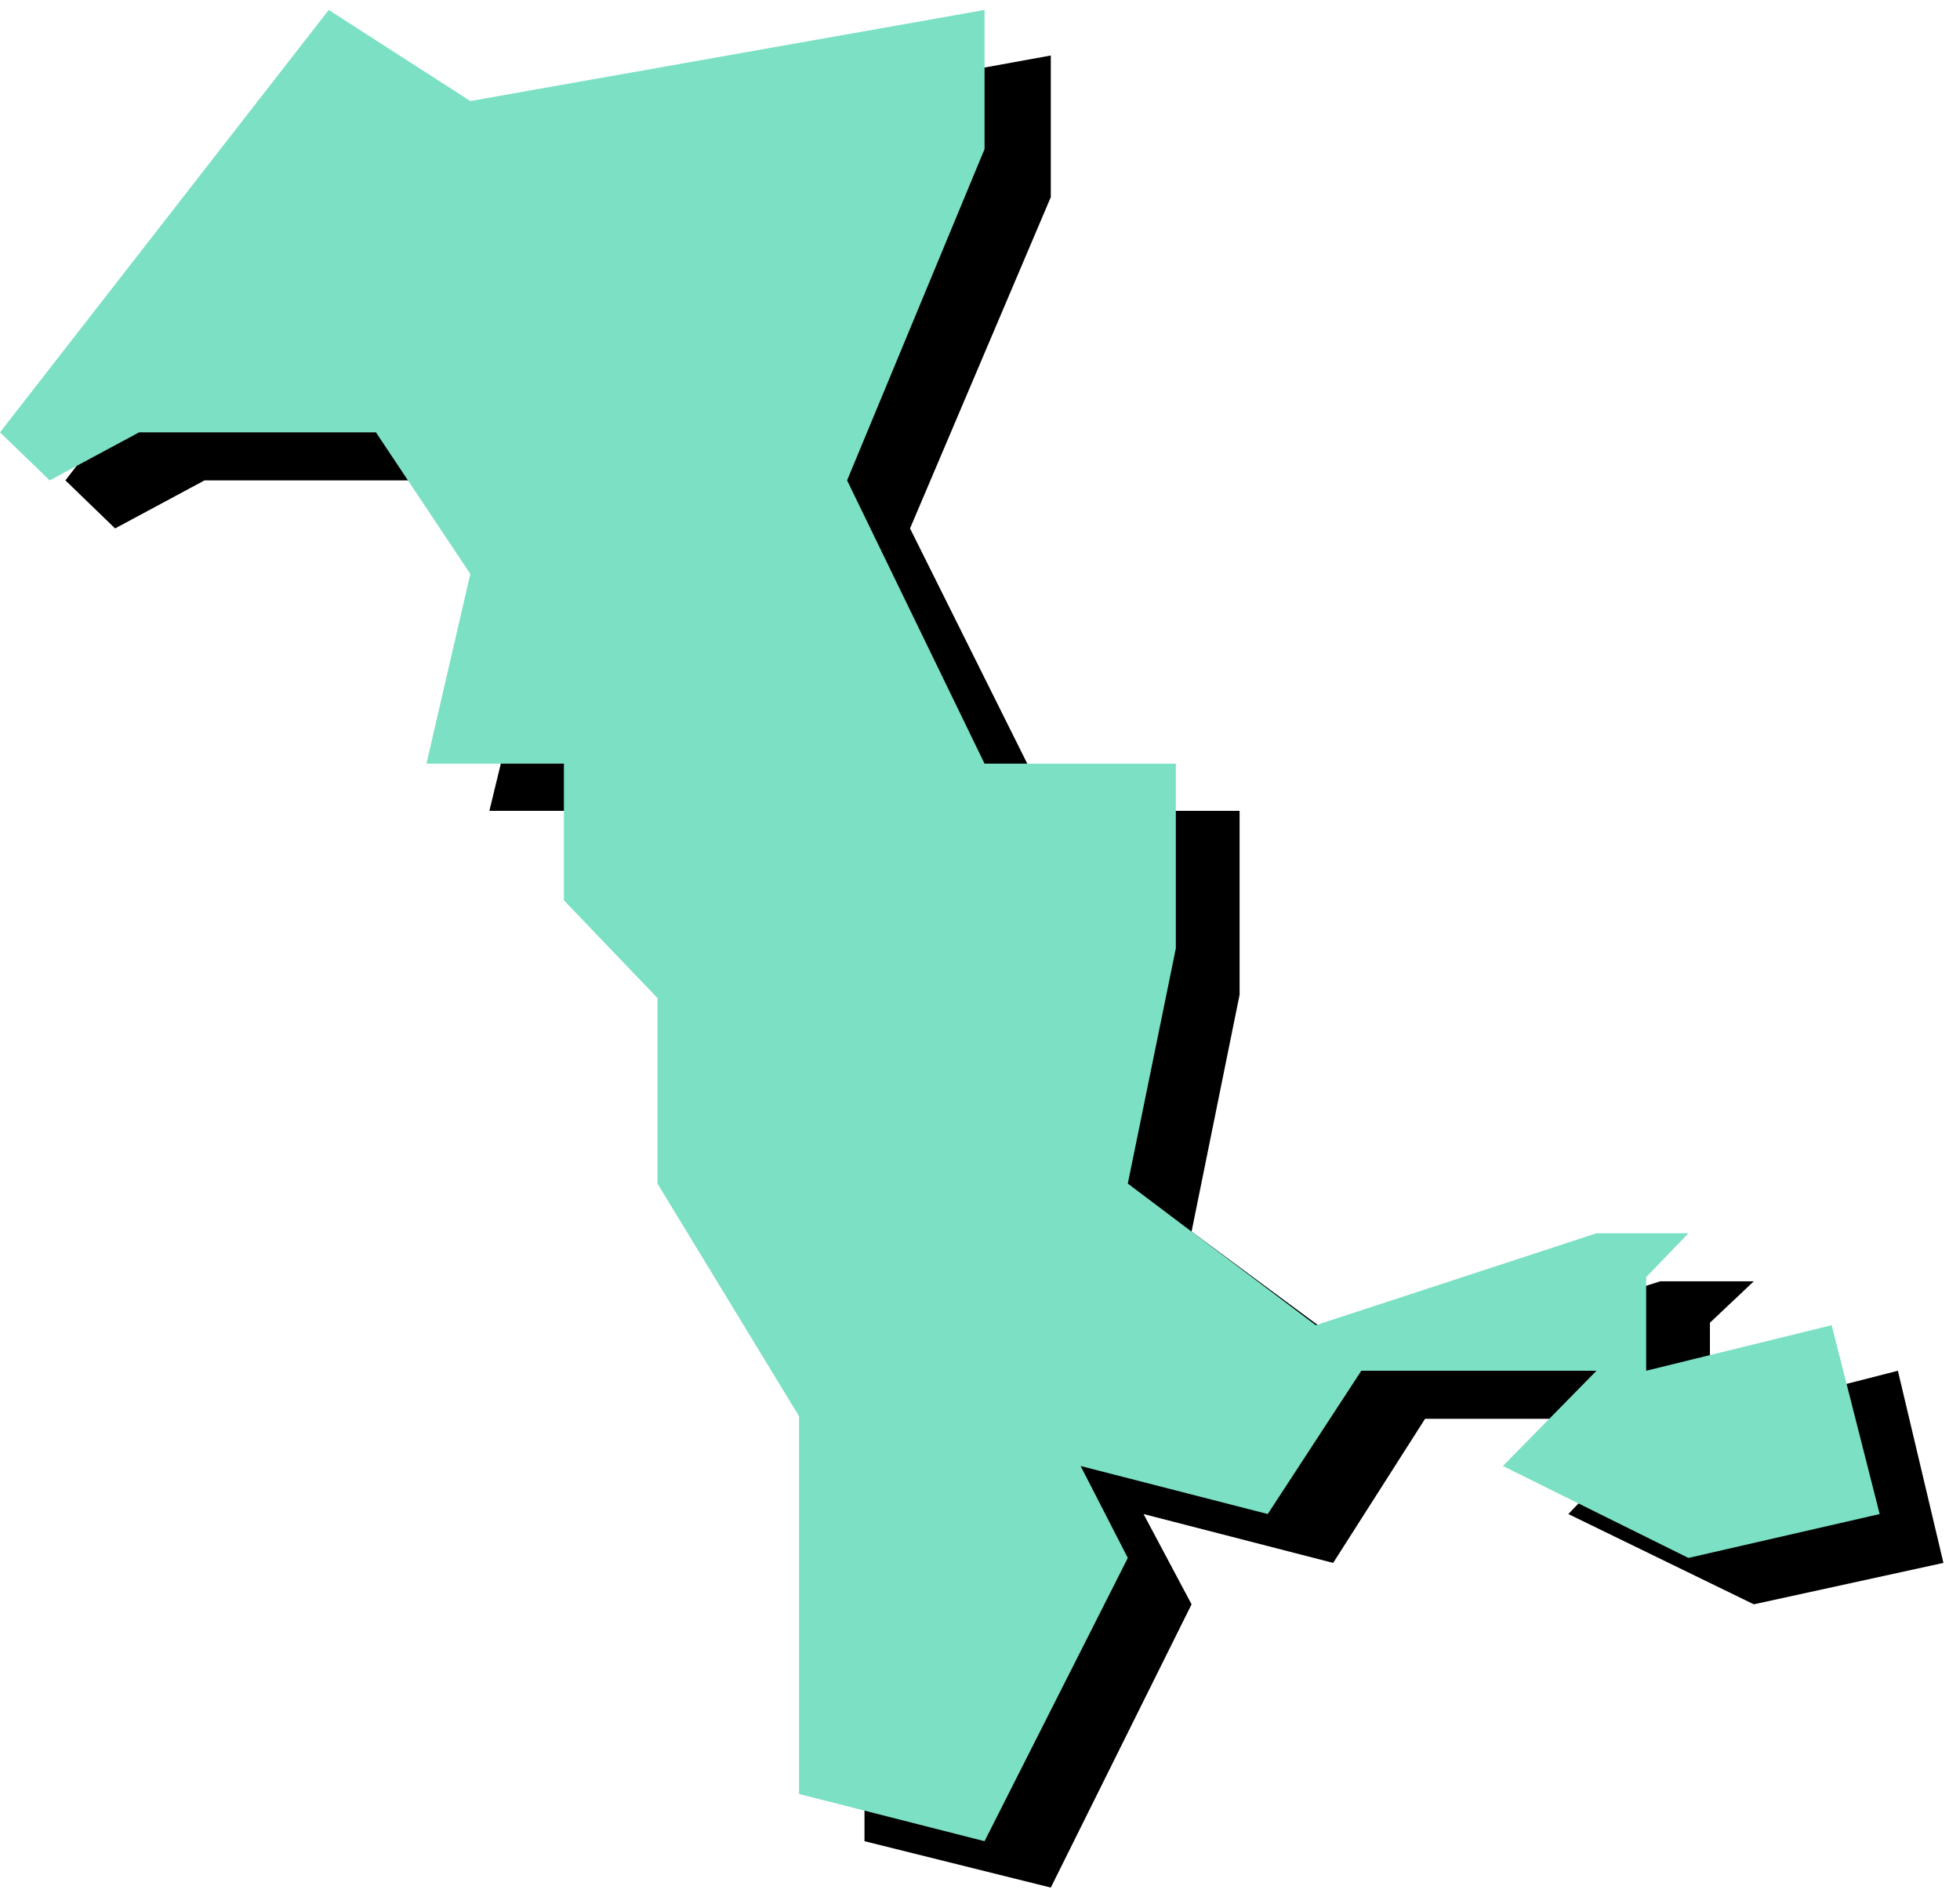
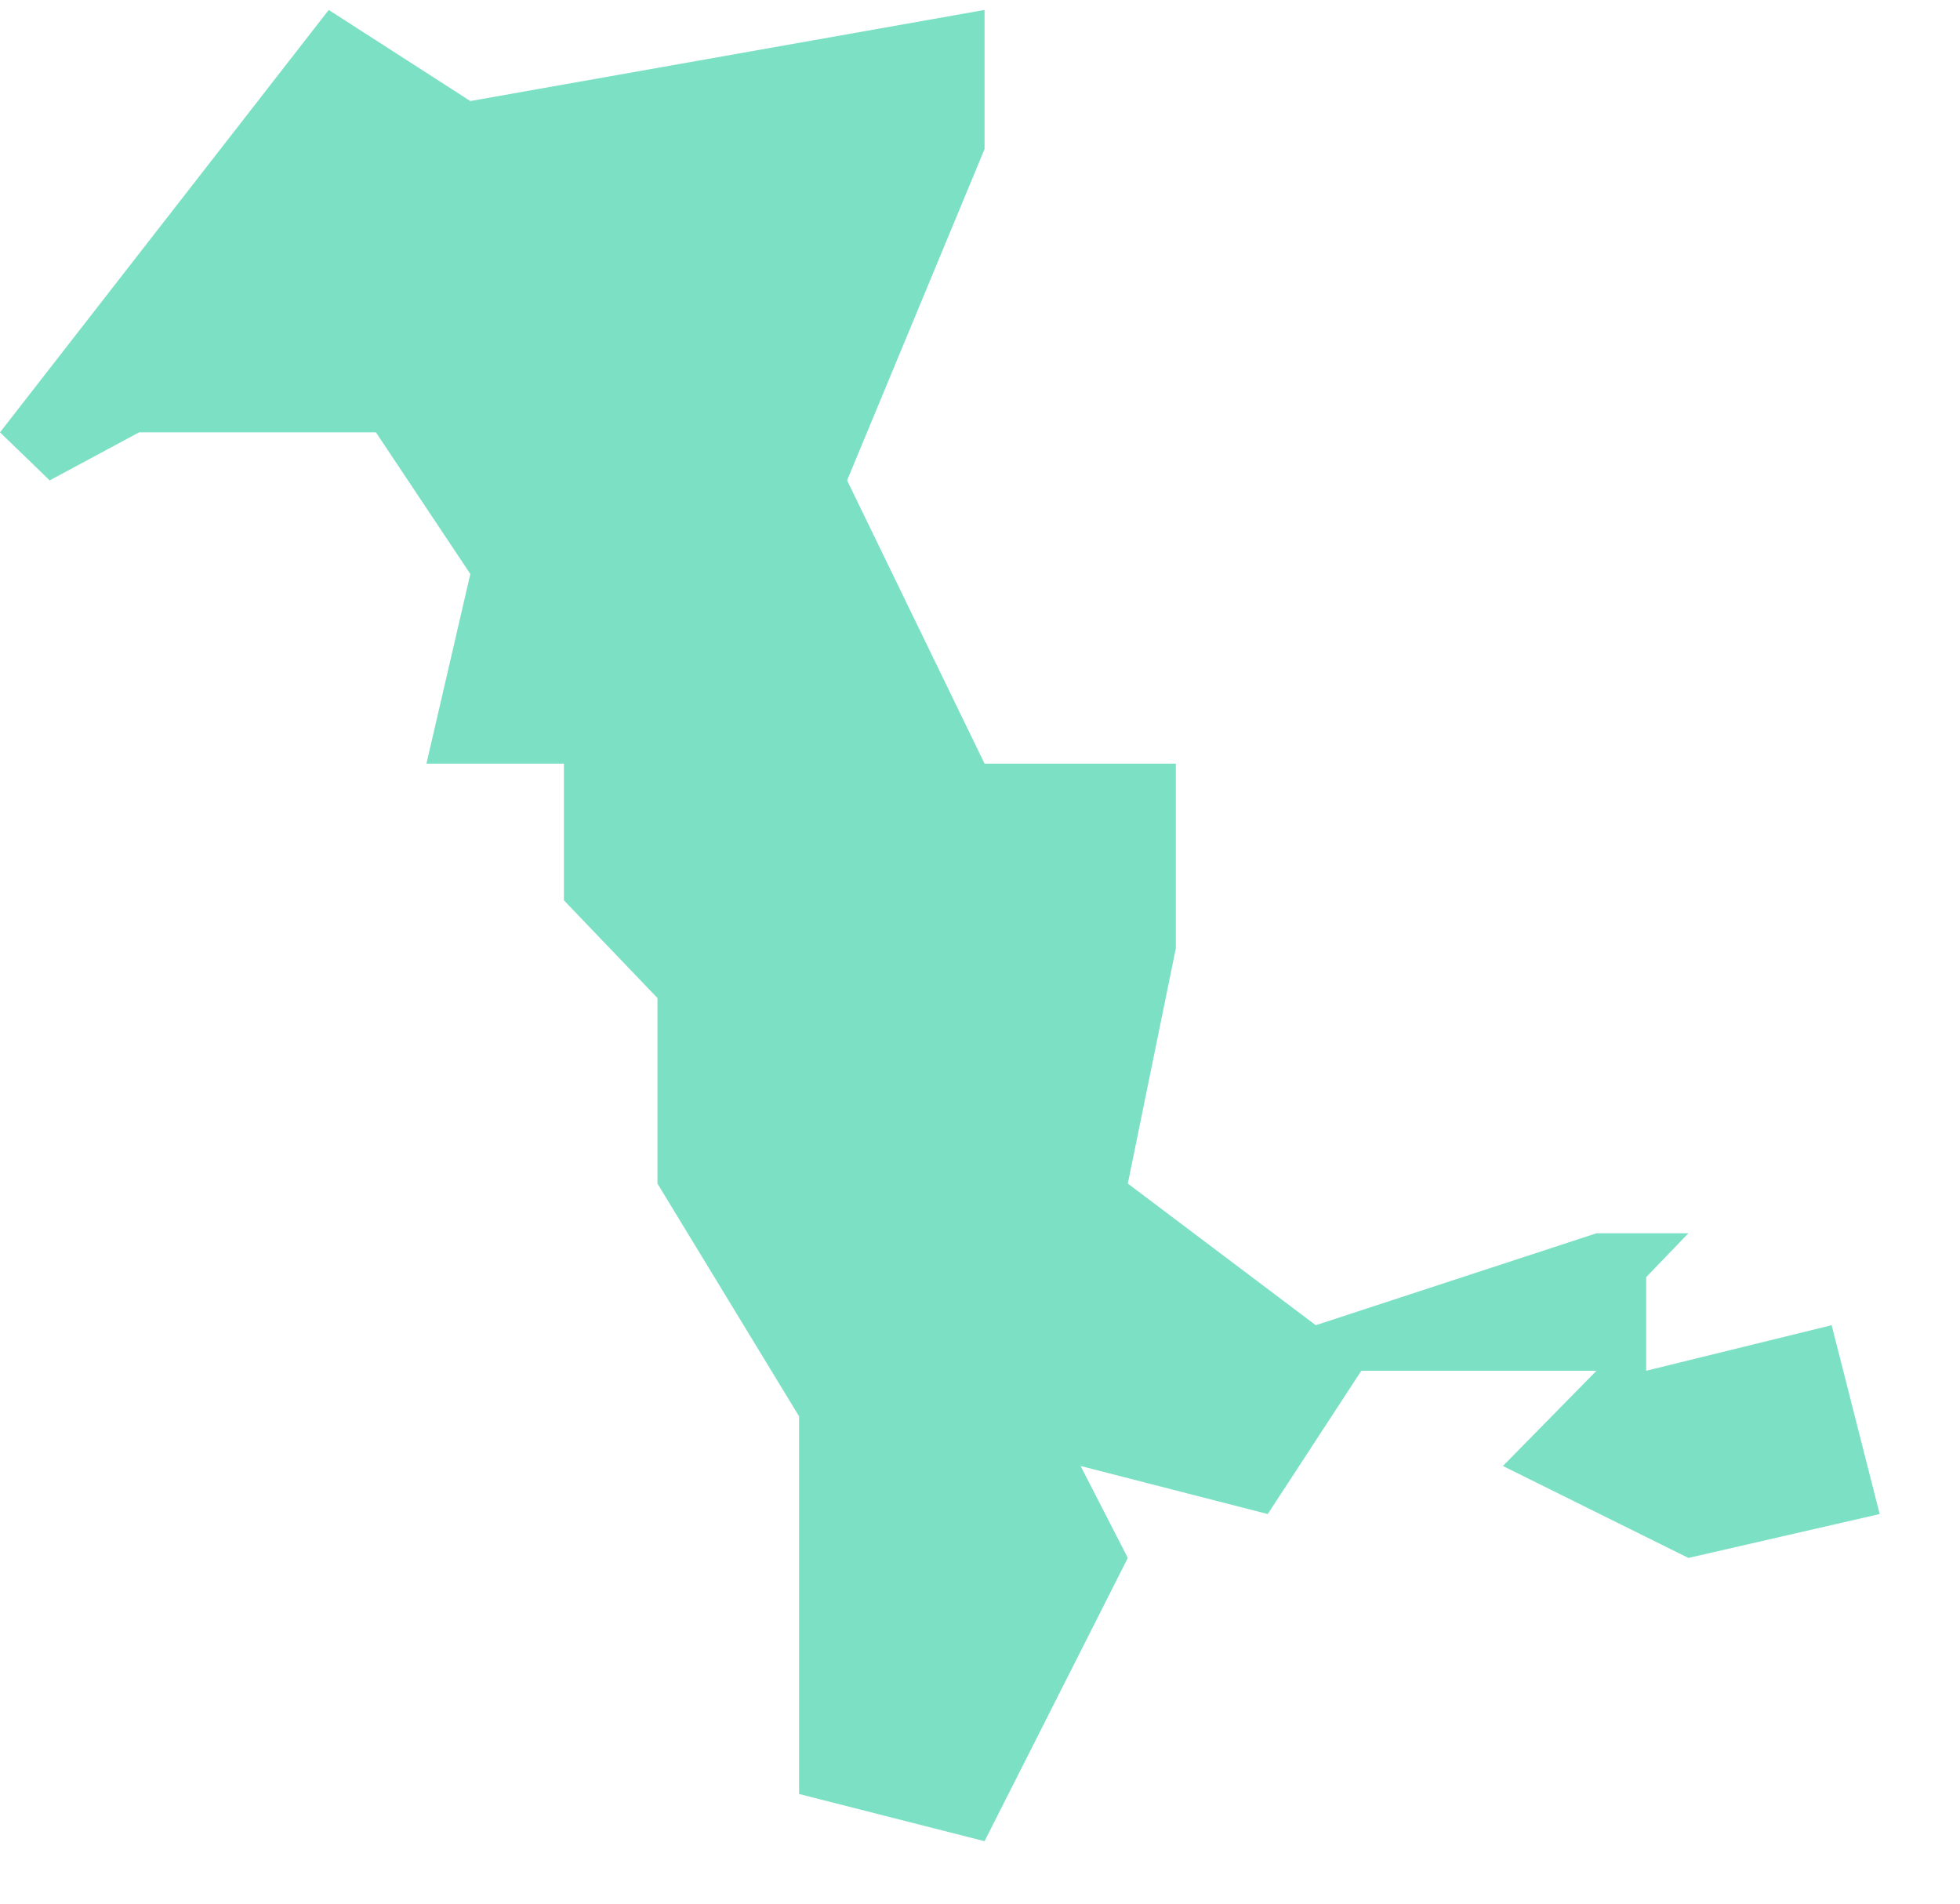
<svg xmlns="http://www.w3.org/2000/svg" fill-rule="evenodd" height="364.198" preserveAspectRatio="none" stroke-linecap="round" viewBox="0 0 2367 2299" width="374.97">
  <style>.pen1{stroke:none}</style>
-   <path class="pen1" style="fill:#000" d="M79 580 474 67l173 113 622-113v171l-170 400 170 341h228v222l-58 286 227 168 339-108h113l-53 50v116l227-58 55 232-229 50-224-109 111-115h-284l-111 174-229-59 58 109-170 342-225-56v-455l-173-281v-226l-111-118V979H591l56-231-116-168H247l-108 58-60-58z" />
  <path class="pen1" style="fill:#7ce0c4" d="M0 522 397 12l171 110 621-110v168l-166 400 166 342h231v223l-58 284 227 171 339-111h111l-51 53v113l224-55 58 228-231 53-224-111 113-115h-284l-113 173-226-58 57 111-173 342-224-57v-456l-171-281v-224l-113-118V922H515l53-229-114-171H168L60 580 0 522z" />
</svg>